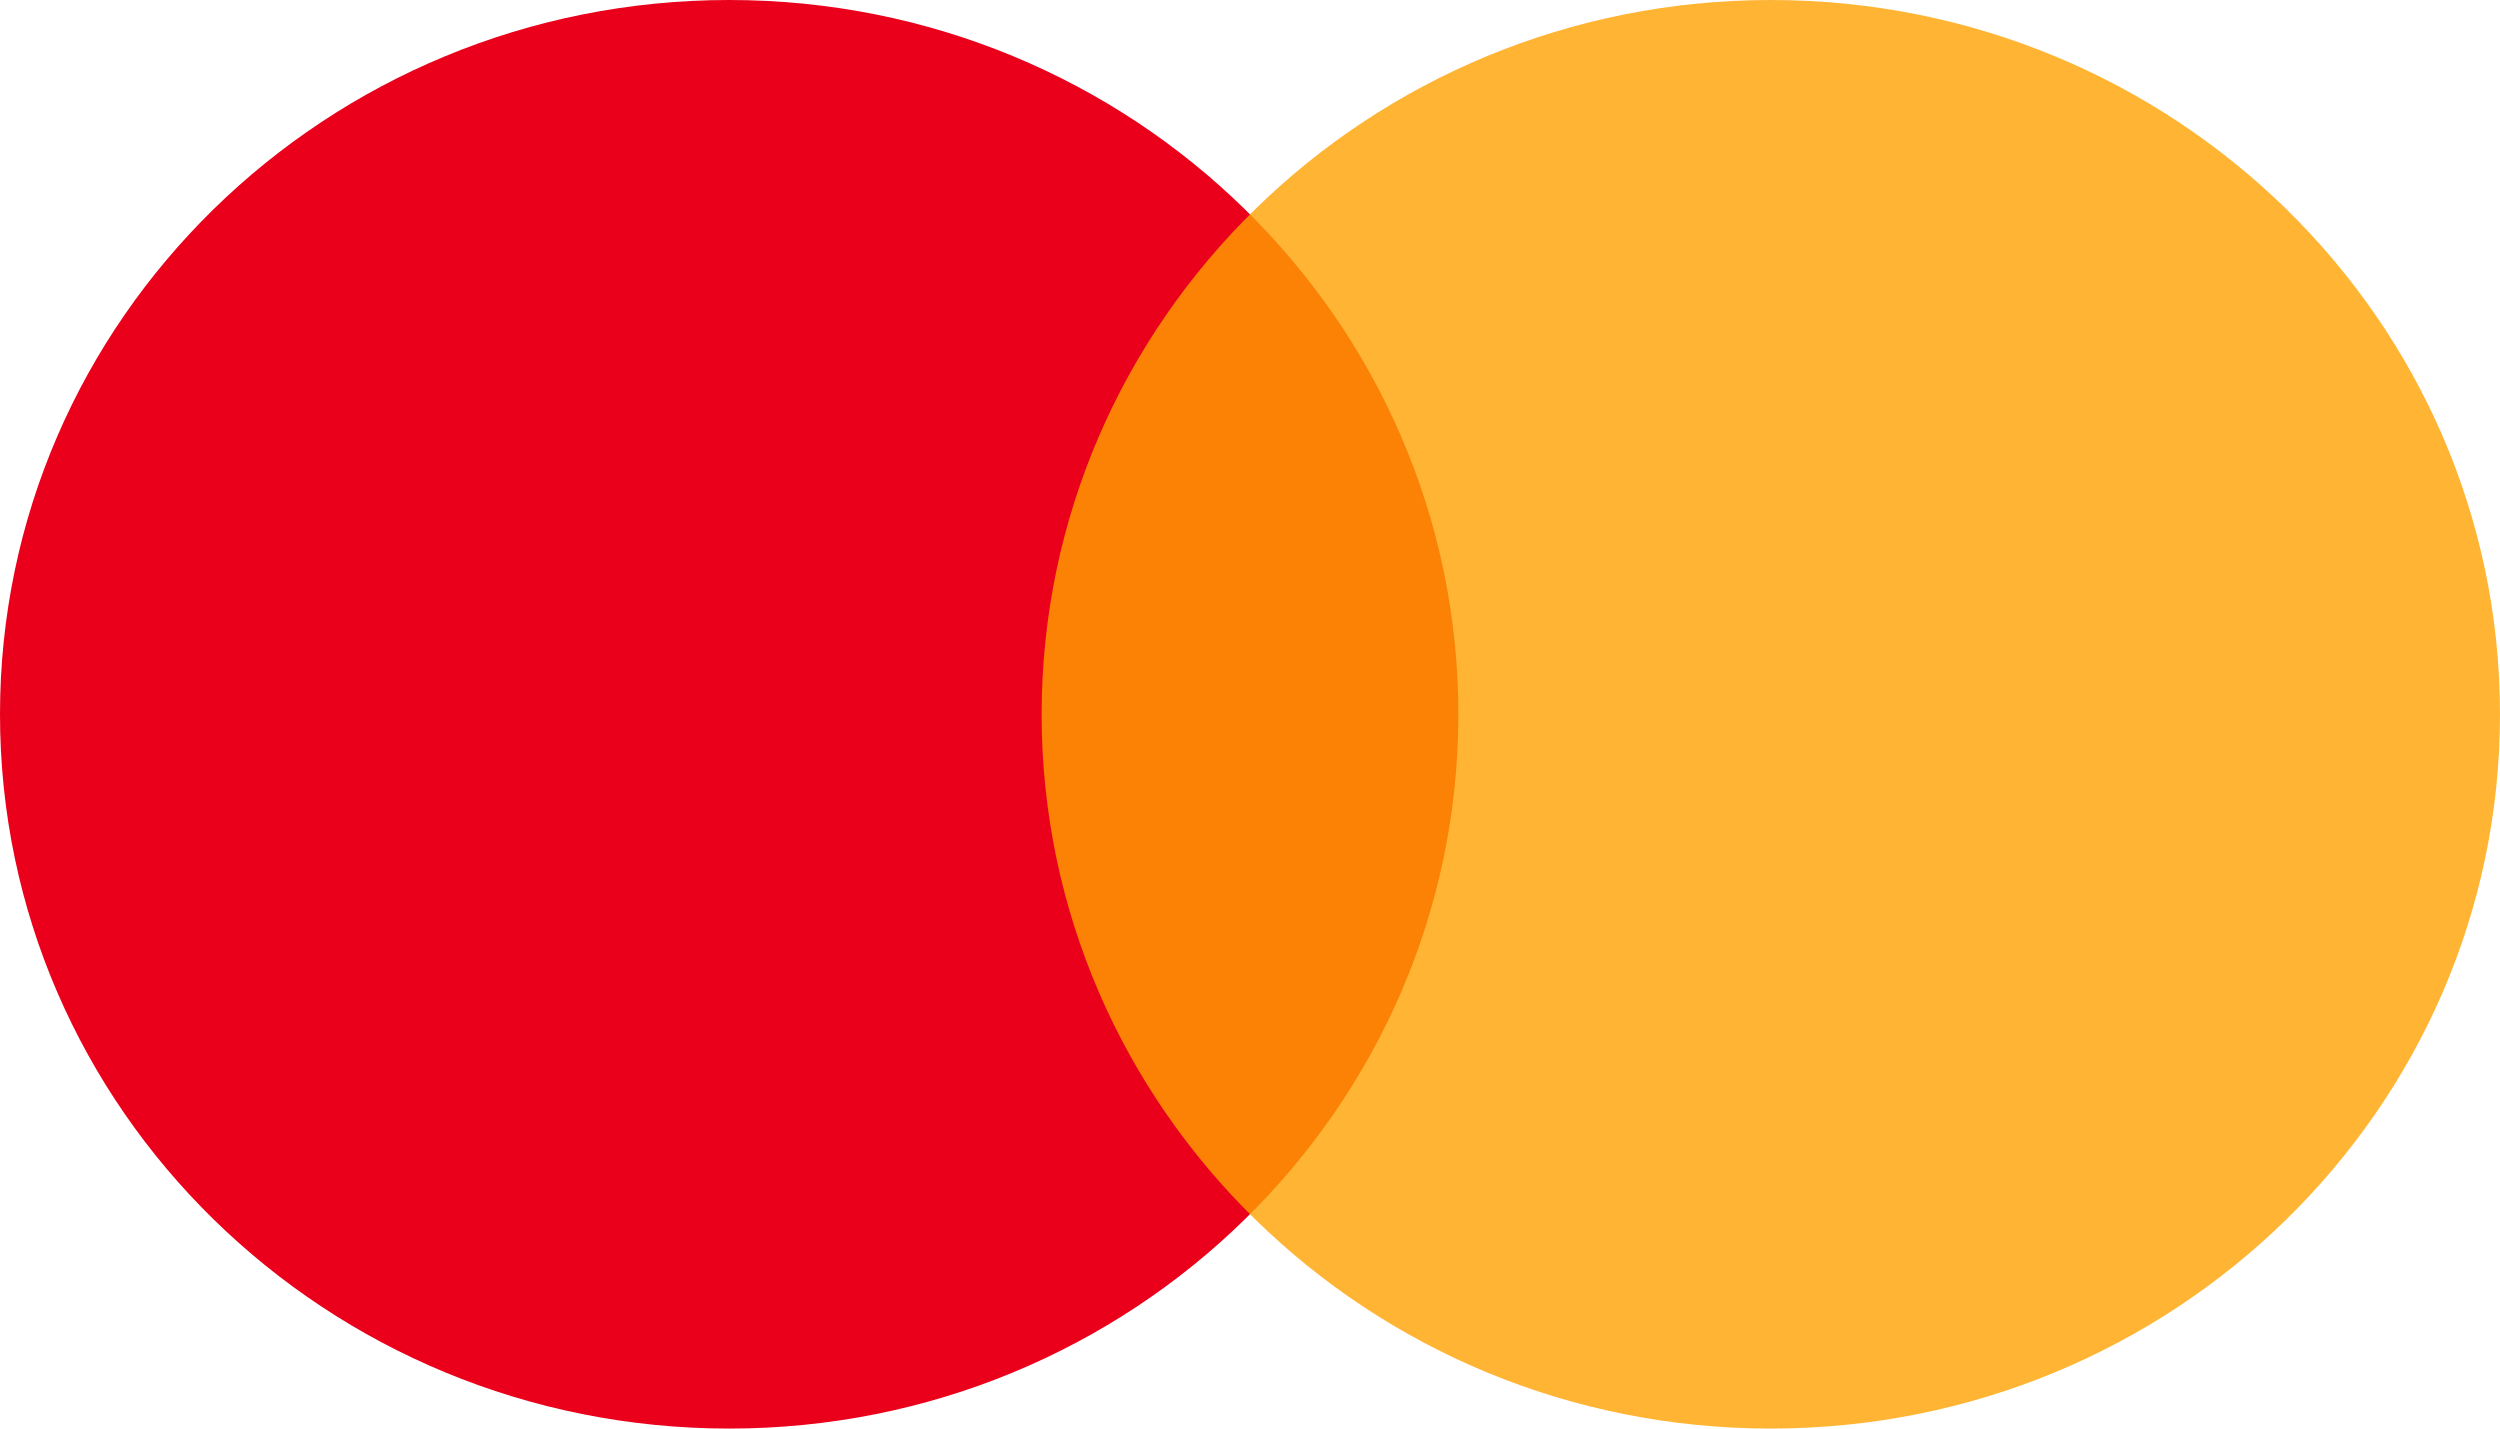
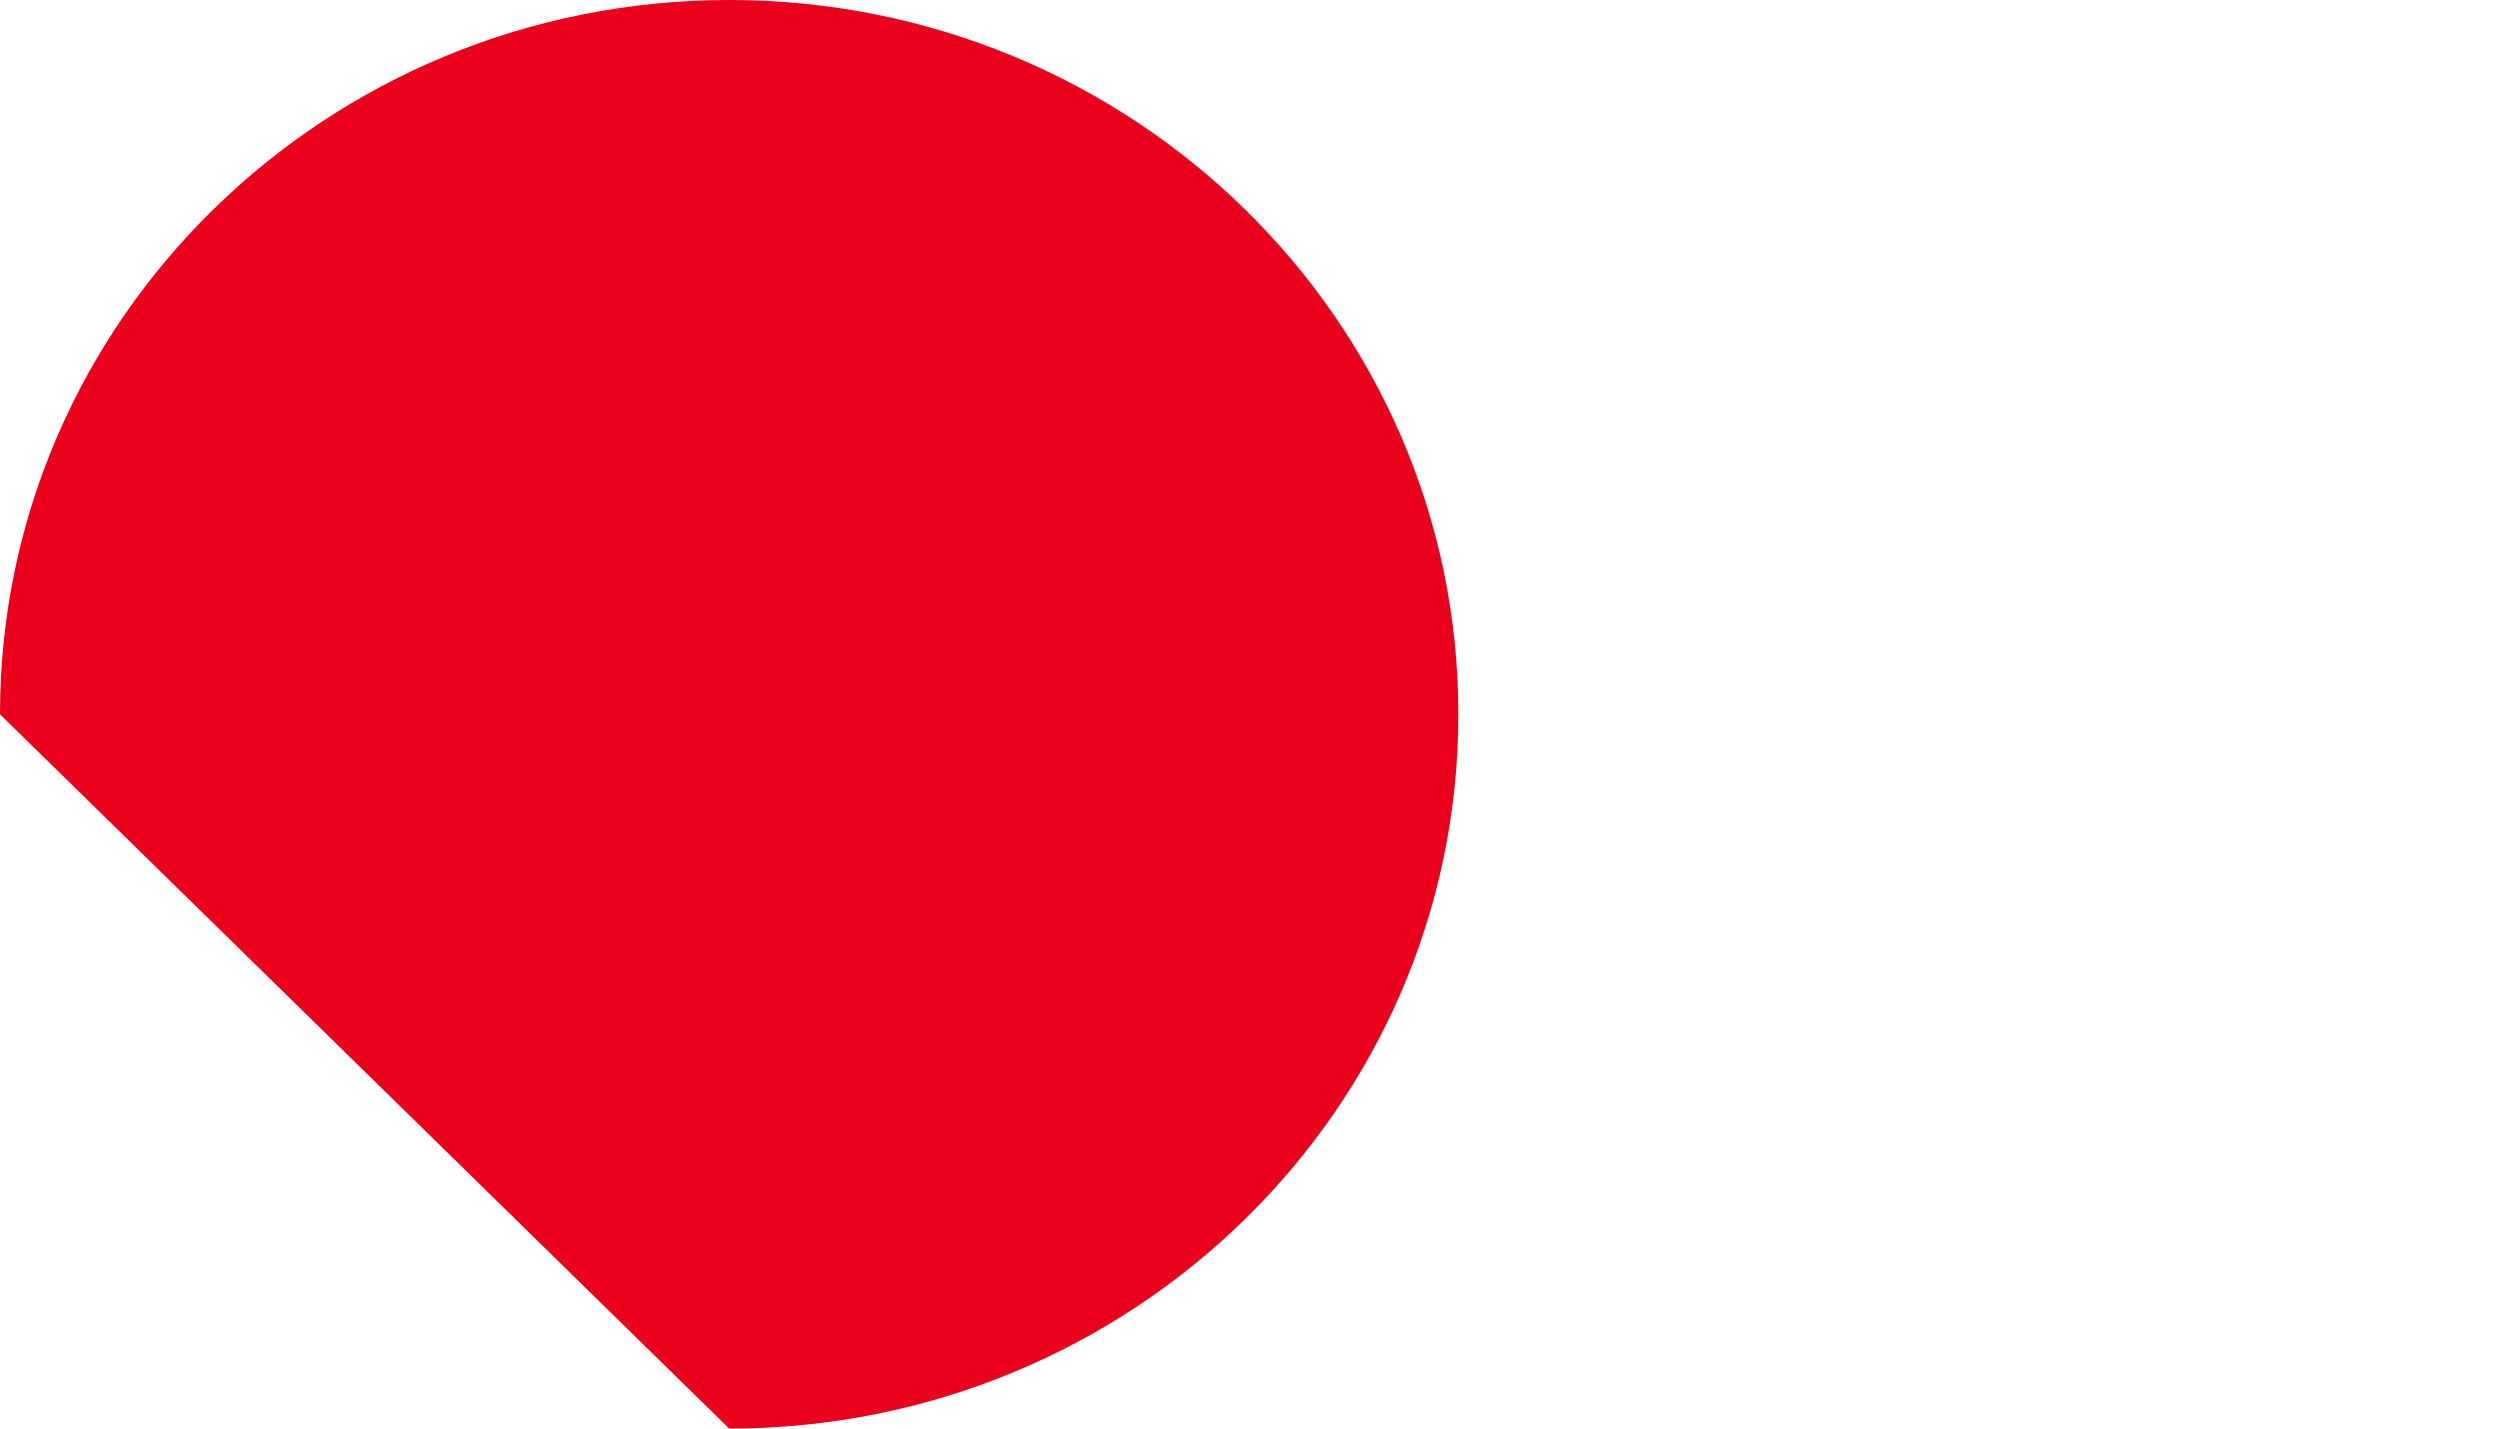
<svg xmlns="http://www.w3.org/2000/svg" width="49" height="28" viewBox="0 0 49 28" fill="none">
-   <path d="M14.292 28C22.185 28 28.584 21.732 28.584 14C28.584 6.268 22.185 0 14.292 0C6.399 0 0 6.268 0 14C0 21.732 6.399 28 14.292 28Z" fill="#EA001B" />
-   <path d="M34.708 28C42.601 28 49 21.732 49 14C49 6.268 42.601 0 34.708 0C26.815 0 20.416 6.268 20.416 14C20.416 21.732 26.815 28 34.708 28Z" fill="#FFA200" fill-opacity="0.8" />
+   <path d="M14.292 28C22.185 28 28.584 21.732 28.584 14C28.584 6.268 22.185 0 14.292 0C6.399 0 0 6.268 0 14Z" fill="#EA001B" />
</svg>